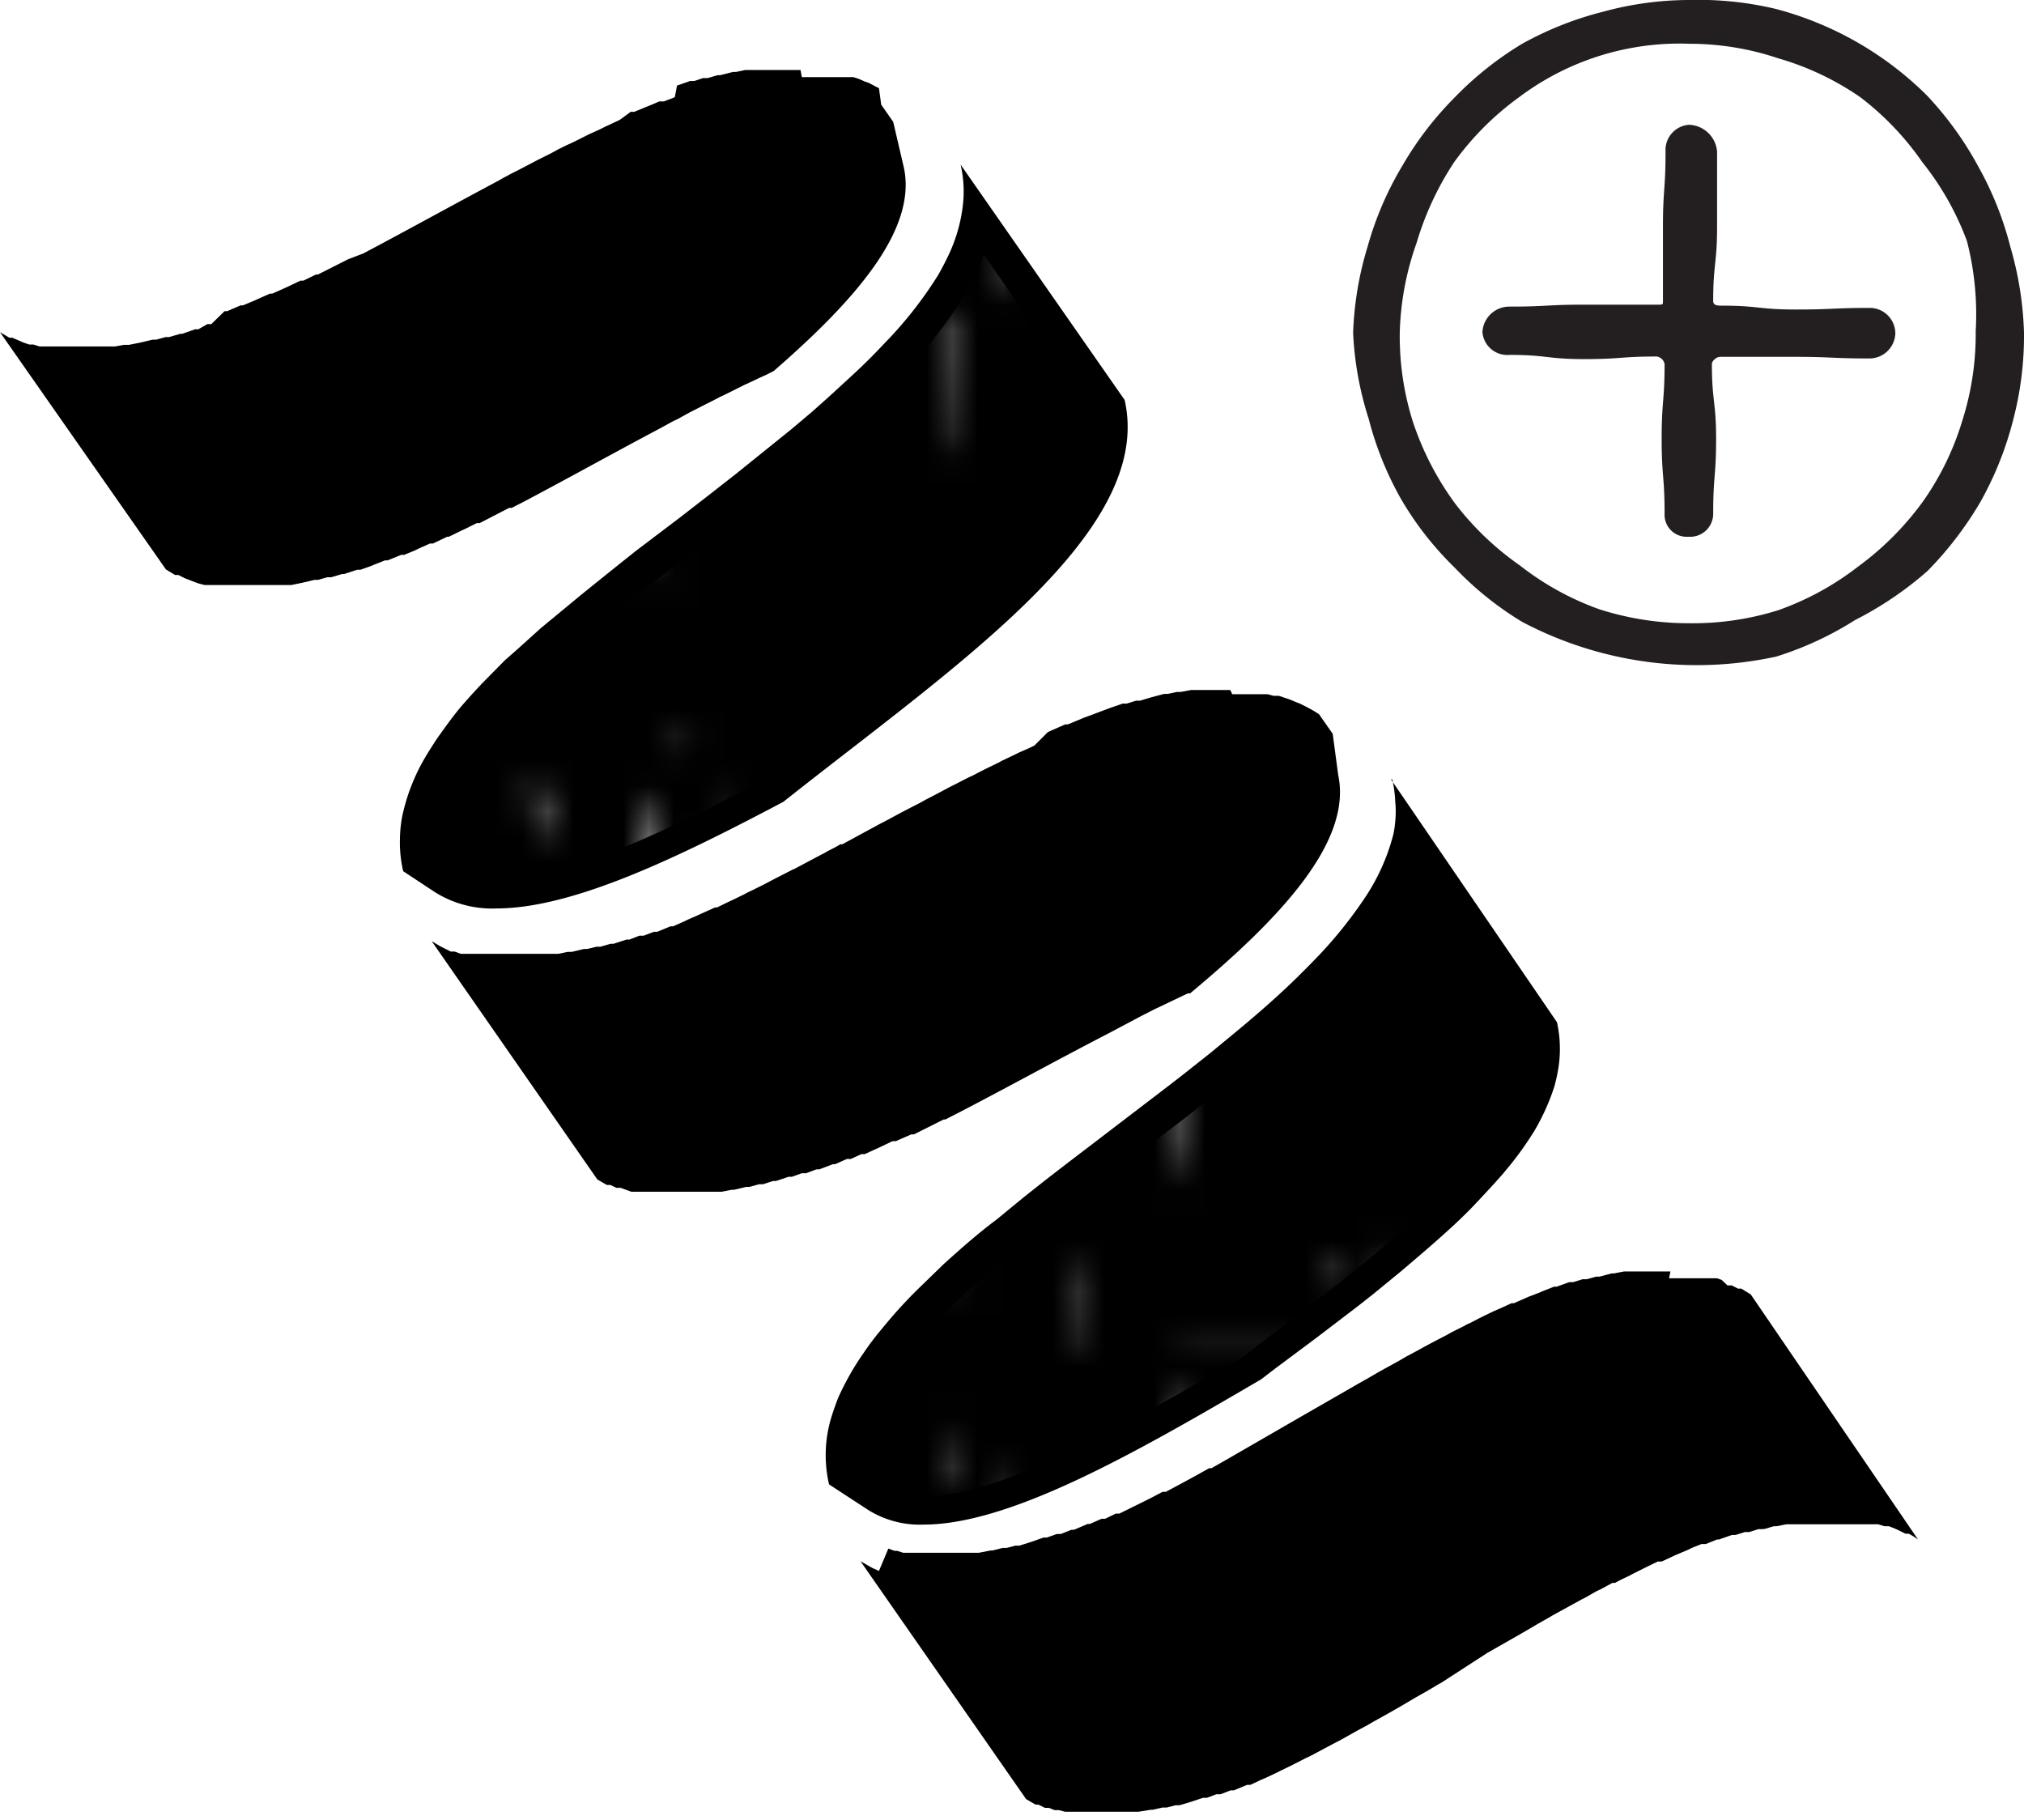
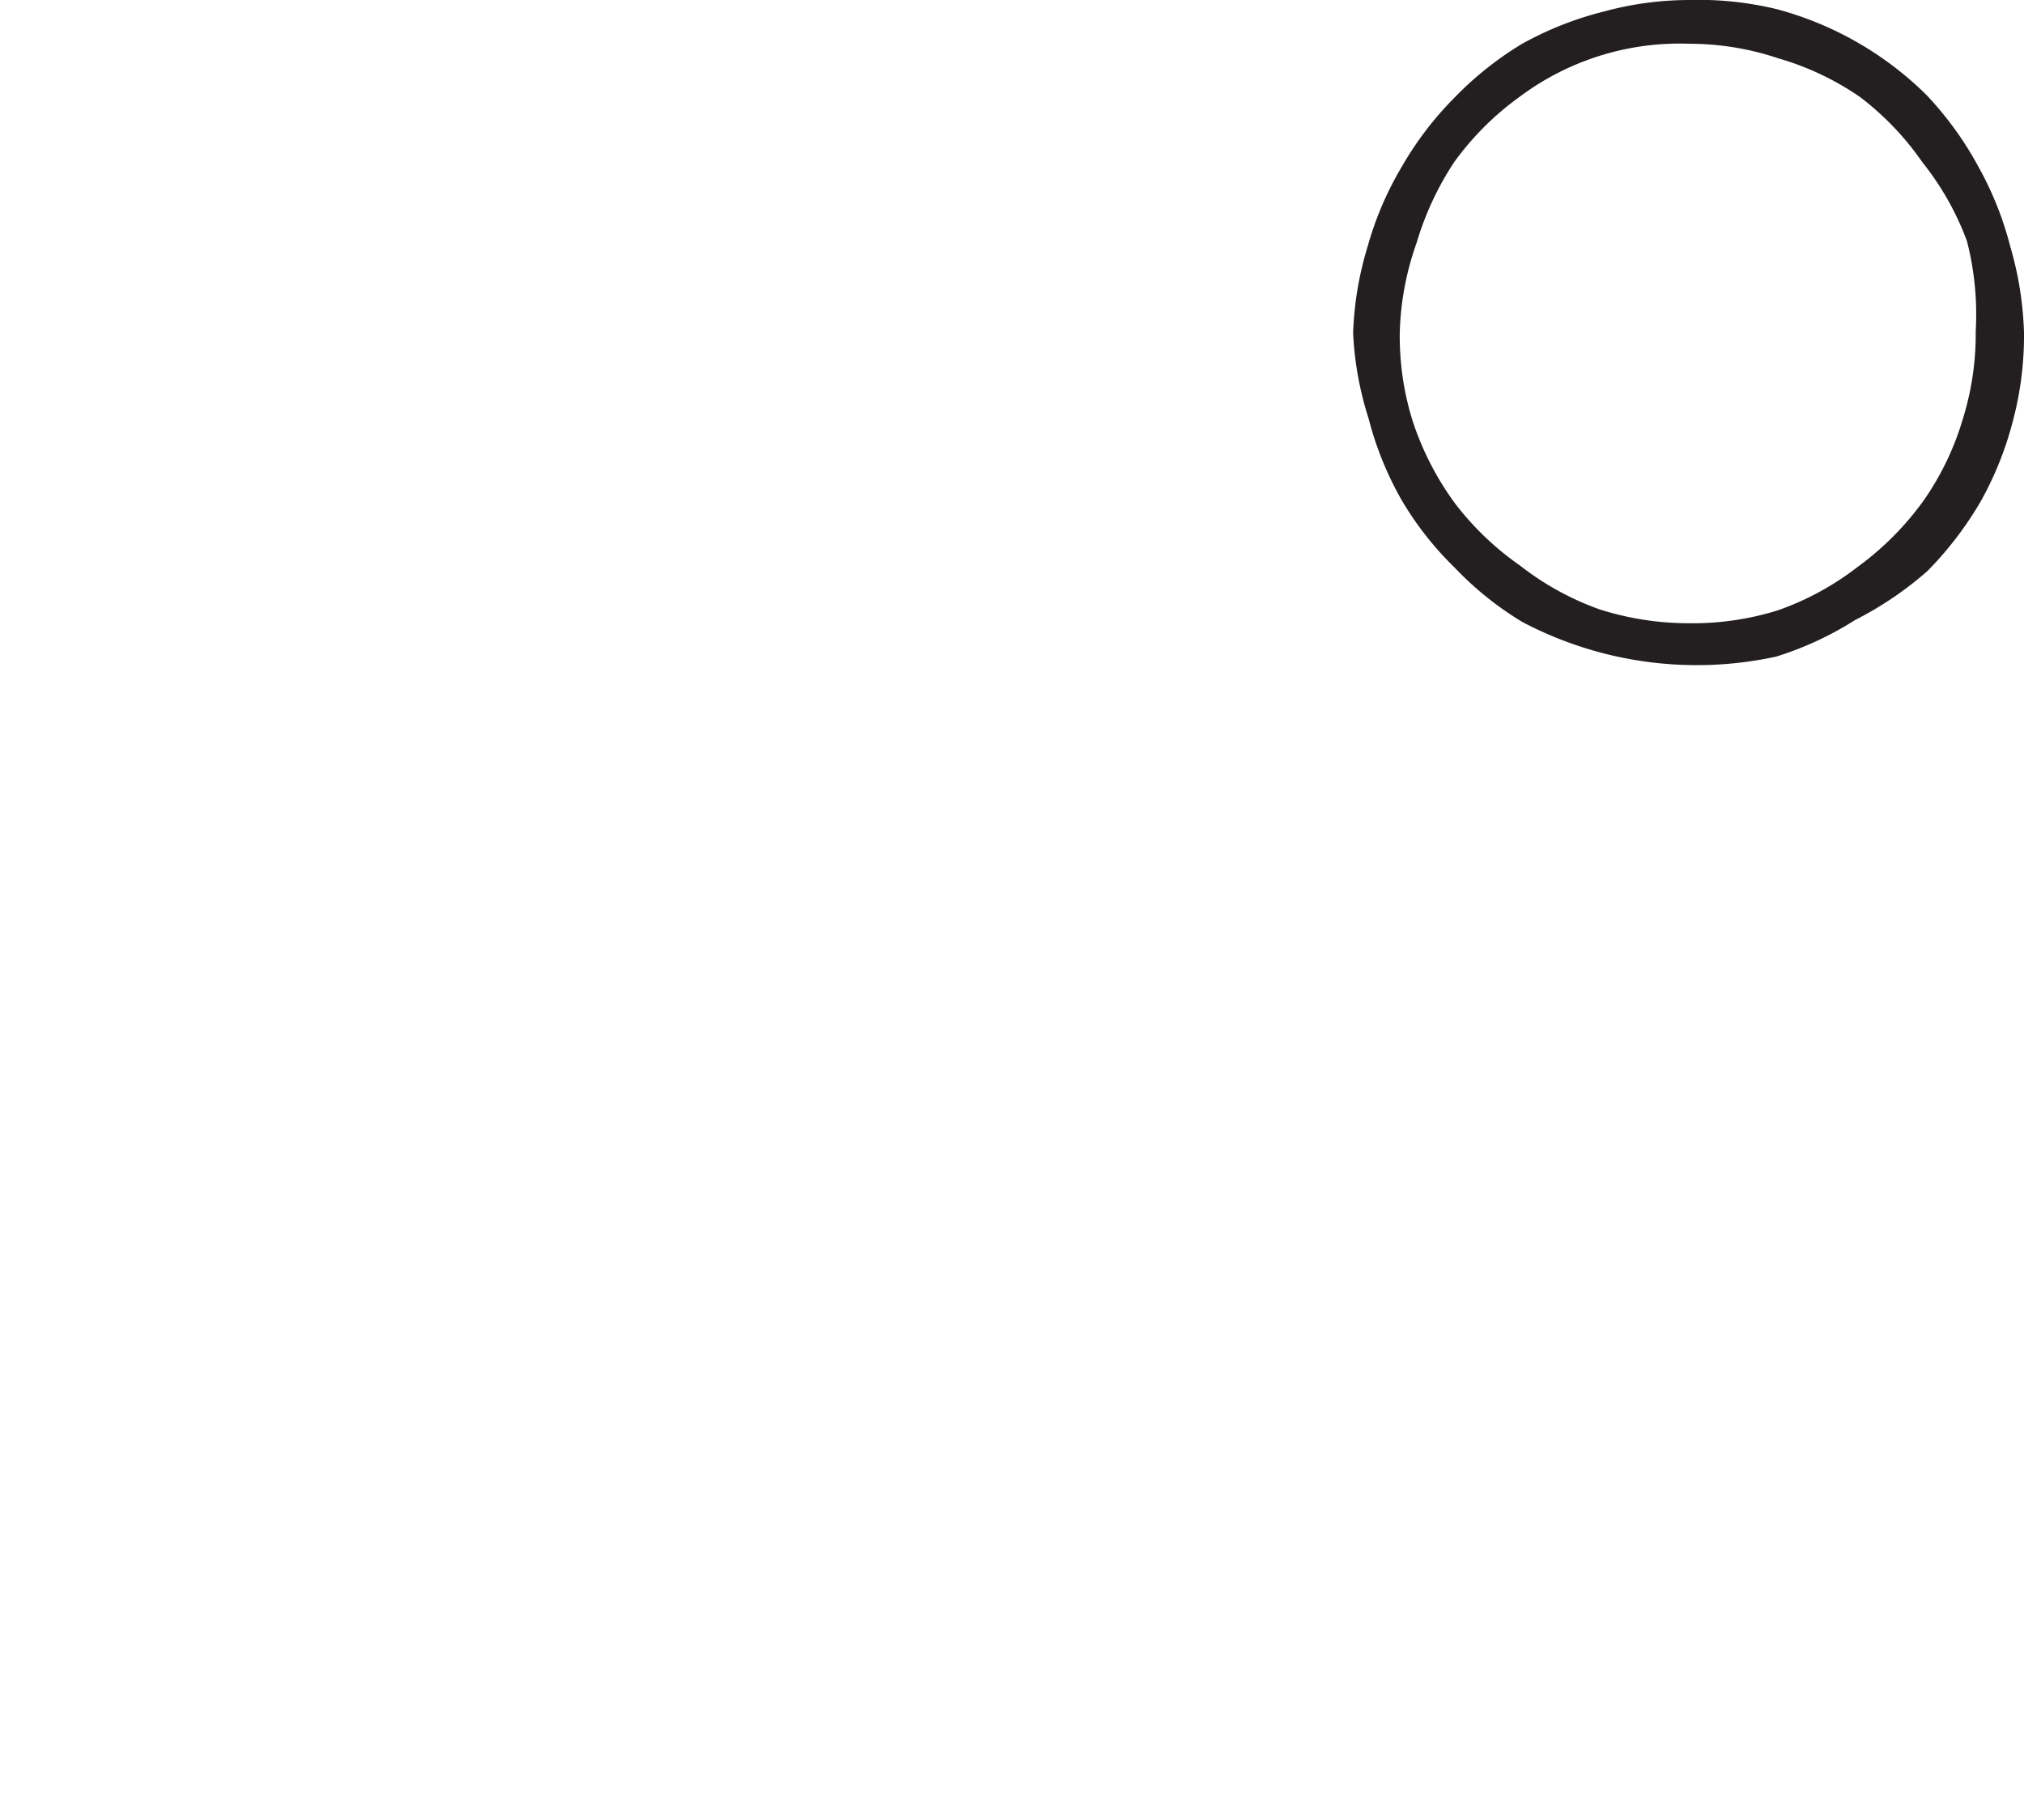
<svg xmlns="http://www.w3.org/2000/svg" viewBox="0 0 62.45 56.16">
  <defs>
    <style>.bc92505e-446f-49e1-9082-7bb849819dae{fill:none}.e252e90c-861c-4c6a-a2eb-413d71f1948c{fill:url(#f03d9bf1-94f9-4f51-a7a4-289cb0613108)}.a2007ce1-74fd-4490-9682-8a6deb8e97bb{fill:#231f20}</style>
    <pattern id="f03d9bf1-94f9-4f51-a7a4-289cb0613108" data-name="New Pattern Swatch 6" width="49.96" height="49.96" patternTransform="matrix(.78 0 0 .78 -51.81 -36.21)" patternUnits="userSpaceOnUse">
      <path class="bc92505e-446f-49e1-9082-7bb849819dae" d="M0 0H49.96V49.96H0z" />
-       <path d="M50 0v50H31.46v-1.45c0-.47-.06-.93-.07-1.38-.08.76-.15 1.54-.18 2.31v.45h-7.48c-.07-1.48-.1-3-.05-4.49l-.39 2.7c0 .59 0 1.19.05 1.79H15.5l-.06-.11V50h-4.26v-2.77l-.05-.73v-.57L11 47c0 1 .06 2 .1 3H0V0h50zM1.51 48.89l-.11-.32c-.08.24-.16.47-.25.7v.19zM1.9 4.24q-.1-.93-.21-1.92-.25 1.29-.45 2.58a5.14 5.14 0 0 1 .66-.66zm.91 31.53c-.11-1.42-.24-2.85-.44-4.26 0 .27 0 .54-.06.81v1.36c0 .44.21.86.29 1.24s.11.53.16.73c.04.04.04.08.05.12zM6.63 5.2l.21-.14V2.71l-.11 1zm-.09 4.12v.58c.08 1.6.15 3.21.22 4.83 0-.24 0-.49.08-.73 0-1.7-.06-3.49-.06-5.33a4.25 4.25 0 0 0-.24.54s.01.08 0 .11zM6.12 37.8c0-.31-.08-.63-.13-.94s-.09-.64-.13-1c-.1.83-.19 1.66-.28 2.49v1.14c.17-.55.35-1.12.54-1.69zm.46-9.3l-.06-.37c-.15-.81-.24-1.43-.31-2.08a.78.78 0 0 0 0-.16h-.62A9 9 0 0 1 5.93 27c0 .14.07.27.1.38l.3 1.08h.23zM7.06 47a13.84 13.84 0 0 1-.36-2.17 10.8 10.8 0 0 0 0 2l.18.54a2.36 2.36 0 0 1 .18-.37zM8.33 7.33l-.15-3.15c0 .19 0 .38-.07.56 0 1.15 0 2.35.06 3.57.05-.31.1-.66.16-.98zm3.3 22c0-.14-.07-.27-.1-.41-.11.66-.24 1.31-.38 2l.12 1.55c.15-1.08.27-2.12.36-3.16zm1.5-11.71c-.21-.4-.39-.77-.56-1.11 0 .61.07 1.21.12 1.82.15-.25.31-.49.44-.73zM13.56 4c0 .18-.08.37-.11.55 0 .69-.09 1.39-.11 2.08.05-.85.13-1.73.22-2.63zm1.74 36.15v-.43c-.14-.38-.27-.75-.42-1.13.13 1.55.25 3.11.46 4.65a19.53 19.53 0 0 0-.04-3.09zm.22-26.28q-.48 2.78-.77 5.83c0 .6.08 1.2.1 1.8.06 1.54.07 3.13.05 4.75 0 .47.06.93.07 1.38.06-.76.14-1.54.16-2.31 0-1.47.11-2.94.16-4.4a19.23 19.23 0 0 1 .21-6.31c.01-.26.02-.51.02-.74zm.34-11.18l-.27-1.54c-.09.62-.19 1.25-.33 1.87L15 4.48c.28-.62.59-1.22.86-1.79zm3 9.39c0-.75 0-1.49-.05-2.24-.16.89-.35 1.76-.57 2.6 0 .12.06.24.08.37l.06.26q.28-.49.5-.99zm3.4 34.7a.25.25 0 0 1 0-.08 1.51 1.51 0 0 1-.76-.05v.71a1.05 1.05 0 0 1 .78-.58zm.31-20.15c0-.87-.05-1.76-.07-2.65 0-.14-.05-.29-.07-.43-.24-1.57-.49-3.18-.63-4.76l.15 2.45c.17 2.65.33 5.36.24 8.08.15-.89.27-1.79.4-2.69zm1.05-20.2c0 .75 0 1.5.05 2.25.15-.9.32-1.77.53-2.6 0-.13 0-.25-.07-.37l-.06-.27c-.14.33-.28.66-.43.99zm.83 21a1.09 1.09 0 0 1-.85.57v.08a1.59 1.59 0 0 1 .81 0c.05-.15.05-.39.06-.63zM26 13.86c-.35.63-.68 1.22-1 1.79.1.51.19 1 .28 1.54.11-.62.21-1.25.35-1.87zm2.19-11.12c0-.2-.07-.39-.09-.59a11.34 11.34 0 0 1 0-1.55 1.74 1.74 0 0 1-.1-.45 4.85 4.85 0 0 0-.14.76c0 .48-.09 1-.14 1.43a2.47 2.47 0 0 1-.18 2.06v.23a10.16 10.16 0 0 0 .65-1.89zm.65 9.12c0 .87-.12 1.76-.2 2.63 0-.18.07-.36.1-.55.05-.69.09-1.39.1-2.08zM29.57 2q0-.91-.12-1.83L29 .92c.24.4.41.76.57 1.08zm1.37 22.9v-.06h-.11a.41.41 0 0 1 .07.11zm.57 11.33c-.12-1.54-.26-3.11-.48-4.64a18.25 18.25 0 0 0 0 3.05v.44c.19.41.33.78.48 1.15zm2.25-22.46V10.2c-.06.33-.1.66-.16 1 .05 1 .1 2.09.14 3.15-.03-.2-.01-.35.02-.58zm.39 14c0-1.74-.11-3.48-.15-5.19 0-.23 0-.46-.07-.69v6.98c.13-.33.18-.7.22-1.06zm1.31 16.12c-.05-.52-.08-1-.13-1.55-.15 1-.28 2.06-.38 3.1 0 .14.07.28.11.42.12-.62.25-1.27.4-1.93zM37 13.31l-.22.14c0 .76 0 1.52-.06 2.29v.07l.11-1c.06-.52.11-1.01.17-1.5zm.1-4.12v-.58C37 7 36.9 5.4 36.83 3.78c0 .25 0 .49-.09.73 0 1.7.07 3.49.07 5.33a2.92 2.92 0 0 0 .25-.54.45.45 0 0 0 .03-.11zm2.12 39.75a9.92 9.92 0 0 1-.32-1.16c0-.14-.06-.26-.09-.37-.09-.36-.19-.72-.28-1.08a.78.78 0 0 1-.22 0l.06.37c.14.81.22 1.43.28 2.08a.88.88 0 0 1 0 .16h.06zm0-12.53v-1.13c-.16.58-.32 1.15-.5 1.72l.12.94c0 .32.08.64.13 1 .08-.86.17-1.7.25-2.53zm1-8.42l-.19-.54a3.66 3.66 0 0 1-.23.33 12.83 12.83 0 0 1 .4 2.22 10 10 0 0 0 .04-2zm2 14.49v-1.36c0-.44-.19-.86-.27-1.24s-.1-.53-.15-.73v-.12c.11 1.41.23 2.85.41 4.26zm.44-28.87a4.81 4.81 0 0 1-.7.66c.07.63.15 1.27.22 1.92q.34-1.29.55-2.58zm2.15 16.75c-.06-1-.16-1.85-.27-2.67 0 .22-.08.43-.11.63a18.46 18.46 0 0 0 .12 4.43.74.74 0 0 1 .13-.21c.11-.73.16-1.46.2-2.18zm.25-11.09c-.07-.76-.18-1.52-.29-2.29s-.25-1.7-.33-2.61a26.27 26.27 0 0 0 .36 4.56zm1 6.07c-.13.19-.25.38-.37.57a1.63 1.63 0 0 0 .11.31c.08-.23.17-.46.26-.69zm.48 21.47v-.09.07zm.1-37.38l-.06.6a16.87 16.87 0 0 0-.13 2.75c0 .35 0 .69.06 1v-.75l.06-1.85zm.1-5.5c-.13-.74-.26-1.48-.4-2.23l-.16.45c.16 1.44.33 2.92.51 4.46v.19c.08-.95.09-1.91.09-2.87zm.33 23.55c0 .78-.08 1.55-.12 2.32v1.21c.15-1.17.17-2.35.16-3.53zM49 38.15c-.09-1-.19-2.06-.32-3.09-.07.54-.15 1.07-.23 1.59.17.5.35 1 .55 1.5z" />
    </pattern>
  </defs>
  <g id="a9270ee6-8faa-40c4-b354-ea12d4d92711" data-name="Layer 2">
    <g id="ace84d3b-3938-473b-8cbd-f3f9f91ad7c8" data-name="Layer 1">
      <path class="e252e90c-861c-4c6a-a2eb-413d71f1948c" d="M35.58 55.64h-.59l-.29-.07h-.1l-.28-.1-.16-.08-.25-.14-4.09-5.87.48.16-.07-.15h1.42l.35-.19.38-.07L33 49l.4-.11.37-.11.55-.2.45-.16.33-.13.51-.22.55-.25.44-.21c.3-.14.59-.28.89-.44l1-.52 1-.53.52-.29c.75-.42 1.48-.85 2.22-1.28l2-1.15 1.81-1 .94-.5 1-.5.42-.2.53-.24.84-.35.33-.13.57-.2.4-.13.38-.11c.12 0 .24-.07.36-.09l.47-.1.36-.06h1.75l.3.07.28.09.28.11.22.11.22.13 4.09 5.87h-2.16l-.52.08-.32.07-.48.12-.54.16-.41.13-.41.15-.53.2-.46.2-.39.17-.59.27-.46.22-.88.45-1 .55-1 .56-1.81 1h-.07l-.1.1-3.59 2.07-1.34.73-.83.42-1 .49-.42.18-.5.21-.43.17L39 55l-.39.13-.49.15-.38.09-.3.07-.4.08-.45.06h-.64zm-5.21-9.1a2.55 2.55 0 0 1-1.44-.37l-1-.67a3.46 3.46 0 0 1 .07-1.56 4.12 4.12 0 0 1 .21-.62 7.38 7.38 0 0 1 .72-1.32c.15-.22.31-.44.49-.66s.37-.44.57-.66.42-.45.64-.67l.7-.67q.73-.68 1.56-1.35l.83-.68.43-.33c.72-.57 1.46-1.14 2.21-1.7L38.14 34l.44-.34.86-.68.55-.45c.89-.74 1.61-1.37 2.22-2l.68-.7a12.2 12.2 0 0 0 1.41-1.76 6.54 6.54 0 0 0 1-2.21 1.16 1.16 0 0 0 0-.18l4.13 5.93a3 3 0 0 1 0 1 3.73 3.73 0 0 1-.13.65 5.24 5.24 0 0 1-.57 1.24 7.58 7.58 0 0 1-.66 1l-.26.33c-.27.33-.58.65-.9 1s-.44.45-.68.67-.73.67-1.12 1l-.4.34-.83.67-.42.34-1.3 1-1.73 1.31C37 44.2 33 46.54 30.37 46.54zm-7.82-9.83h-.62l-.3-.07-.3-.08-.27-.11-.26-.12-.17-.1-4.12-5.91h.24l.38.05h1.54l.5-.07.34-.07.46-.11.53-.14.41-.12.5-.17.46-.17.43-.16.41-.17.57-.24 1-.45.88-.43 1.37-.69 1.72-.91 3.48-1.84 1.27-.71 1.42-.66 1-.4.42-.16.39-.15.52-.18.4-.12.35-.1.5-.15.38-.08.3-.05.4-.06H40.77l.32.07.19.05.29.1.11.05.22.11.12.05.19.12.3.44.23 1c.44 1.92-2.09 4.32-4.35 6.2l-.92.44-.52.26-1 .53-2.3 1.22-2.33 1.24-.47.24-1 .48-.55.27-1 .45-.79.34-.48.2-.53.2-.4.14-.39.13-.49.15-.38.1-.37.08-.46.09h-.26l-.43.05h-.78zm-5.3-9.1a2.82 2.82 0 0 1-1.6-.41l-.84-.55a2.76 2.76 0 0 1-.05-.64 4.07 4.07 0 0 1 .06-.6 5.64 5.64 0 0 1 .6-1.58c.12-.22.26-.43.4-.65l.24-.33c.16-.22.34-.44.53-.66s.39-.45.6-.67.43-.45.66-.68l1.1-1 1.2-1 .42-.35.85-.68L24.94 15q.89-.69 1.71-1.38l.64-.55c.2-.16.38-.33.57-.49s.51-.46.75-.7.68-.66 1-1a12.51 12.51 0 0 0 1.66-2.19c.14-.24.27-.49.38-.73A5.54 5.54 0 0 0 32 6.7l4.13 5.93a3.41 3.41 0 0 1 0 .91c-.25 3-4.41 6.22-8.43 9.34l-2 1.55c-2.78 1.51-6.13 3.18-8.45 3.18zm-8-9.87h-.62l-.3-.06-.29-.09-.27-.1-.26-.13-.17-.09-4.11-5.98h2.15l.52-.08.36-.08.53-.12.42-.12.36-.11.57-.19.44-.16.35-.14.5-.21.57-.19.89-.41.91-.48c.38-.18.69-.34 1-.51l.5-.25L15.65 7l2.42-1.3 1.69-.86 1-.48.87-.36.86-.36.38-.14.55-.19.44-.14.29-.17.45-.12.49-.1h.27l.43-.07H27.47l.3.06.32.09.29.11.33.17a1.18 1.18 0 0 1 .19.11l.26.37.28 1.24c.42 1.86-2 4.21-3.82 5.83l-1.18.56-.86.43-1.43.75-1.86 1L18 14.7l-.46.23-1 .51-.93.46-1 .47-.32.14-.5.21-.53.2-.4.15-.39.13-.49.15-.39.1-.36.09-.46.09-.35.05H9.26z" transform="translate(-1.88)" />
-       <path d="M32.24 7.86l3.46 5a3.06 3.06 0 0 1 0 .68c-.23 2.77-4.3 5.93-8.24 9L25.57 24c-2.89 1.52-6.13 3.13-8.32 3.13a2.35 2.35 0 0 1-1.32-.33l-.66-.42v-.34a2.37 2.37 0 0 1 .06-.52 4.61 4.61 0 0 1 .54-1.43c.11-.19.24-.4.38-.61s.14-.21.22-.31.33-.43.51-.64.38-.43.58-.65.42-.44.65-.66.69-.65 1.08-1l1.19-1 .41-.34.85-.68.44-.34 1.31-1 .07-.05.82-.64.88-.69C25.84 15 26.42 14.5 27 14c.22-.18.44-.36.65-.55s.39-.33.57-.5l.77-.7c.36-.35.69-.69 1-1A12.81 12.81 0 0 0 31.7 9c.15-.26.28-.52.4-.78 0-.11.09-.23.14-.34m13.27 19l3.47 5a2.88 2.88 0 0 1 0 .83 3.21 3.21 0 0 1-.11.52 5 5 0 0 1-.52 1.14 8.67 8.67 0 0 1-.62.91l-.25.32c-.26.3-.55.62-.88 1s-.43.44-.66.65-.7.64-1.11 1l-.39.33-.82.67-.42.34-1.3 1-1.2.91-.13.11-.34.26c-3.48 2-7.41 4.31-9.86 4.31a2.13 2.13 0 0 1-1.17-.28l-.84-.55a3.15 3.15 0 0 1 .11-1.13 4.11 4.11 0 0 1 .19-.56 7.08 7.08 0 0 1 .68-1.2c.14-.21.3-.42.47-.63s.36-.42.55-.63.41-.44.62-.65l.69-.66c.46-.42 1-.86 1.54-1.33l.82-.67.43-.34c.72-.57 1.46-1.13 2.2-1.7l.11-.08 1.68-1.28.44-.35.87-.68.58-.48c.87-.72 1.6-1.36 2.22-2l.39-.39.31-.32a14.58 14.58 0 0 0 1.46-1.83 7.84 7.84 0 0 0 .79-1.51M26.58 2.16h-1.71l-.28.06h-.1l-.39.1h-.08l-.31.09h-.14l-.27.09h-.13l-.4.14-.07.36-.34.13h-.14l-.28.12-.15.06-.34.14h-.11L21 3.7l-.17.08-.26.12-.2.1-.29.13-.14.07-.4.2-.2.09-.24.12-.2.11-.24.12-.2.1-.38.2-.25.13-.18.09-.26.14-.14.08c-1.39.74-2.78 1.51-4.16 2.24l-.47.18-.93.47h-.06l-.39.19h-.09l-.42.2-.45.2h-.07l-.36.16-.11.05-.36.15h-.07l-.42.18h-.08l-.41.4h-.12l-.28.16h-.1l-.4.14h-.06l-.34.1h-.11l-.29.08h-.11l-.38.09-.35.07H5.7l-.27.05h-.44H5 3.1l-.19-.06h-.13l-.2-.07-.11-.05-.21-.09h-.09l-.29-.17L7 17.57l.28.17h.1l.2.1.13.05.18.07L8 18l.19.05H10.87l.34-.07.38-.09h.11l.28-.08h.12l.34-.1h.06l.4-.13h.1l.31-.11.12-.05.33-.13h.08l.42-.17h.09l.34-.14.12-.06.34-.15h.09l.44-.21h.05l.39-.19.11-.05.36-.18h.09l.91-.47h.08l.41-.21c1.38-.73 2.78-1.51 4.16-2.24l.11-.06.29-.16.15-.07.27-.15.11-.06.49-.25.2-.1.23-.12.21-.1.22-.11.32-.16.24-.11.25-.12.2-.09.22-.11c2.59-2.25 4.48-4.44 4-6.36l-.31-1.33-.37-.53-.07-.51-.12-.06-.19-.1-.14-.05-.18-.08-.16-.05H26.62zm4.94 2.92a3.7 3.7 0 0 1 .08 1.15 4.9 4.9 0 0 1-.42 1.57c-.1.22-.22.45-.35.68a12.42 12.42 0 0 1-1.55 2l-.05.05c-.3.32-.62.65-1 1l-.75.69-.55.49-.64.54-1.7 1.37-.87.68-.89.69-1.32 1-.44.35-.86.69-.42.34-1.21 1c-.39.35-.76.69-1.12 1l-.68.69c-.21.22-.42.45-.62.68s-.37.46-.54.69l-.25.35c-.15.23-.3.46-.43.69a6.05 6.05 0 0 0-.65 1.72 4 4 0 0 0-.07.69 3.92 3.92 0 0 0 .1 1l1 .66a3.32 3.32 0 0 0 1.87.49c2.36 0 5.59-1.56 8.86-3.29 4.74-3.76 10.3-7.52 10.61-11.24a3.79 3.79 0 0 0-.08-1.16l-5.06-7.26zm8.32 16.21h-1.21l-.32.06h-.12l-.28.06h-.11l-.38.1-.37.11h-.12l-.29.09h-.12l-.38.13-.4.15-.13.05-.3.11-.14.06-.34.14h-.08l-.41.18-.13.06-.41.41-.14.07-.34.15-.1.05-.42.2-.13.07-.31.15-.16.08-.31.16-.13.06-.43.22-.14.07-.3.16-.17.09-.29.15-.16.09-.41.21-.21.11-.24.13-.26.14-.12.06-1.16.63h-.06c-.13.08-.27.15-.41.22l-.08.05-.12.06-.79.42-.11.05-.35.18-.12.06c-.3.16-.59.31-.89.45l-.11.06-.33.16-.13.06L24 28h-.06l-.42.19-.11.05-.32.14-.1.05-.34.15h-.08l-.41.17h-.1l-.32.12h-.13l-.31.12h-.09l-.4.13h-.09l-.31.09h-.12l-.29.07h-.1l-.38.09h-.12l-.3.06H16.1l-.19-.07h-.12l-.2-.1-.1-.05-.29-.17 5.11 7.35.29.17h.11l.19.09h.13l.19.07.14.05h2.79l.31-.06h.07l.38-.09h.1l.29-.08h.12l.31-.1h.09l.39-.13h.1l.31-.11h.13l.32-.12h.09l.42-.16h.07l.36-.16h.12l.33-.15h.1l.44-.2.42-.2h.1L30 35h.08l.92-.46h.05l.45-.23c1.52-.79 3.08-1.65 4.61-2.44l1-.53.1-.05.29-.15.13-.06.9-.43h.07c2.86-2.38 5-4.71 4.57-6.74L43 22.64l-.42-.6a2.61 2.61 0 0 0-.28-.17l-.11-.06-.2-.1-.13-.05-.19-.08-.15-.05-.18-.06h-.16l-.19-.05H39.9zm5 2.76a4 4 0 0 1 .09.68 3.16 3.16 0 0 1 0 .61 3.12 3.12 0 0 1-.06.41 6.37 6.37 0 0 1-.91 2 13.5 13.5 0 0 1-1.36 1.7l-.29.3-.38.38c-.65.64-1.38 1.27-2.16 1.91l-.57.47-.86.68-.44.34-1.78 1.36c-.74.57-1.49 1.13-2.21 1.7l-.43.34-.84.69c-.64.48-1.15.94-1.64 1.38l-.71.69c-.23.22-.45.45-.66.68s-.4.46-.59.69a8 8 0 0 0-.51.68 8.35 8.35 0 0 0-.78 1.37q-.14.35-.24.69a4 4 0 0 0-.05 2l1.21.79a3 3 0 0 0 1.71.45c2.69 0 6.6-2.25 10.41-4.48l.39-.3 1.34-1 1.31-1 .43-.34.83-.68.4-.34q.6-.51 1.14-1c.24-.22.48-.45.7-.68s.64-.68.92-1l.28-.34a10.32 10.32 0 0 0 .7-1 6.78 6.78 0 0 0 .61-1.36 5.12 5.12 0 0 0 .14-.68 3.8 3.8 0 0 0-.06-1.3l-5.12-7.49zm8.58 15.18H51.99l-.31.06h-.07l-.38.1h-.1l-.29.08h-.13l-.29.09h-.12l-.39.14h-.08l-.33.13-.14.06-.29.11-.14.06-.34.15h-.07l-.42.19-.14.06-.29.14-.16.08-.29.15a.61.61 0 0 0-.14.07l-.42.21-.14.08-.29.15-.19.1-.26.14-.18.1-.32.17-.24.14-.29.16-.22.12-.21.12-.24.14-.18.1-2 1.15-2.2 1.27-.44.25h-.07l-.43.24-.48.26-.43.23h-.1l-.36.19-.1.05-.87.43h-.11l-.33.16h-.11l-.36.16h-.07l-.42.18h-.08l-.33.13h-.12l-.31.11h-.1l-.4.14-.35.11h-.12l-.27.07h-.12l-.32.08h-.06l-.36.07h-2.33l-.19-.06h-.08l-.19-.07-.29.69-.2-.09-.09-.05-.28-.16 5.11 7.34.29.17h.09l.2.1h.12l.18.07h.13l.19.05h2.27l.37-.06h.06l.31-.07h.13l.27-.07h.12l.34-.1.39-.13h.12l.29-.11h.13l.31-.12h.1l.41-.17h.1l.32-.15.14-.06.3-.14.14-.07.41-.2.39-.2.15-.07.3-.16.15-.08.32-.17.12-.06.43-.24.14-.08.3-.16.17-.1.29-.16.16-.09.42-.24.17-.1.27-.16.23-.13.21-.12.25-.15.11-.06 1.42-.92 1-.57.43-.25.1-.06.37-.21.1-.06.91-.5.12-.06.33-.19.13-.06.37-.2h.08c.14-.08.29-.15.44-.22l.09-.05.34-.17.14-.07.31-.15h.12l.43-.2.38-.16.12-.06.3-.12h.13l.35-.14h.06l.4-.14h.11l.29-.09h.13l.29-.09h.11c.13 0 .25-.07.38-.09h.07l.3-.06h2.83l.19.06h.14l.18.07.13.06.2.1h.1a2.29 2.29 0 0 1 .29.18l-5.16-7.56-.29-.18h-.1l-.2-.1h-.13l-.18-.17-.14-.05h-1.48z" transform="translate(-1.88)" />
      <path class="a2007ce1-74fd-4490-9682-8a6deb8e97bb" d="M54 0a10.09 10.09 0 0 0-2.65.36 10.32 10.32 0 0 0-2.52 1A10.3 10.3 0 0 0 46.77 3a10.29 10.29 0 0 0-1.63 2.13 10.09 10.09 0 0 0-1.06 2.47 10.29 10.29 0 0 0-.45 2.67 10.17 10.17 0 0 0 .48 2.65 10.17 10.17 0 0 0 1 2.48 9.92 9.92 0 0 0 1.65 2.11 10 10 0 0 0 2.09 1.68 11.54 11.54 0 0 0 7.83 1.07 10.22 10.22 0 0 0 2.44-1.13 10.79 10.79 0 0 0 2.23-1.51A10.84 10.84 0 0 0 63 15.46a10.41 10.41 0 0 0 1-2.52 10.23 10.23 0 0 0 .33-2.67 10.48 10.48 0 0 0-.42-2.65 10.24 10.24 0 0 0-1-2.5 10.39 10.39 0 0 0-1.59-2.19A10.36 10.36 0 0 0 56.69.28 10.25 10.25 0 0 0 54 0zm0 19.23a9.07 9.07 0 0 1-2.77-.43 8.75 8.75 0 0 1-2.45-1.35 9 9 0 0 1-2-1.91A9.09 9.09 0 0 1 45.47 13a8.76 8.76 0 0 1-.4-2.77 8.94 8.94 0 0 1 .52-2.74A9.31 9.31 0 0 1 46.75 5a8.9 8.9 0 0 1 2-2A8.24 8.24 0 0 1 54 1.35a8.62 8.62 0 0 1 2.75.45A8.64 8.64 0 0 1 59.28 3a8.83 8.83 0 0 1 1.91 2 8.78 8.78 0 0 1 1.38 2.44 9.07 9.07 0 0 1 .27 2.78 8.81 8.81 0 0 1-.42 2.78 8.61 8.61 0 0 1-1.22 2.49 9.15 9.15 0 0 1-2 2 8.77 8.77 0 0 1-2.46 1.34 8.83 8.83 0 0 1-2.74.4z" transform="translate(-1.88)" />
-       <path class="a2007ce1-74fd-4490-9682-8a6deb8e97bb" d="M59.59 9.5c-1.15 0-1.15.05-2.3.05s-1.15-.12-2.3-.12c-.1 0-.25 0-.25-.14 0-1.15.12-1.15.12-2.3V4.68a.9.9 0 0 0-.86-.83.78.78 0 0 0-.73.83c0 1.16-.08 1.16-.08 2.31v2.3c0 .1 0 .11-.12.11h-2.31c-1.15 0-1.15.06-2.3.06a.83.83 0 0 0-.84.79.77.77 0 0 0 .84.7c1.15 0 1.15.13 2.3.13S51.88 11 53 11a.29.29 0 0 1 .24.23c0 1.15-.09 1.15-.09 2.31s.09 1.15.09 2.3a.68.68 0 0 0 .73.72.71.71 0 0 0 .77-.72c0-1.15.09-1.15.09-2.3s-.13-1.16-.13-2.31c0-.1.15-.22.25-.22h2.3c1.15 0 1.15.05 2.3.05a.8.8 0 0 0 .81-.78.79.79 0 0 0-.77-.78z" transform="translate(-1.88)" />
    </g>
  </g>
</svg>